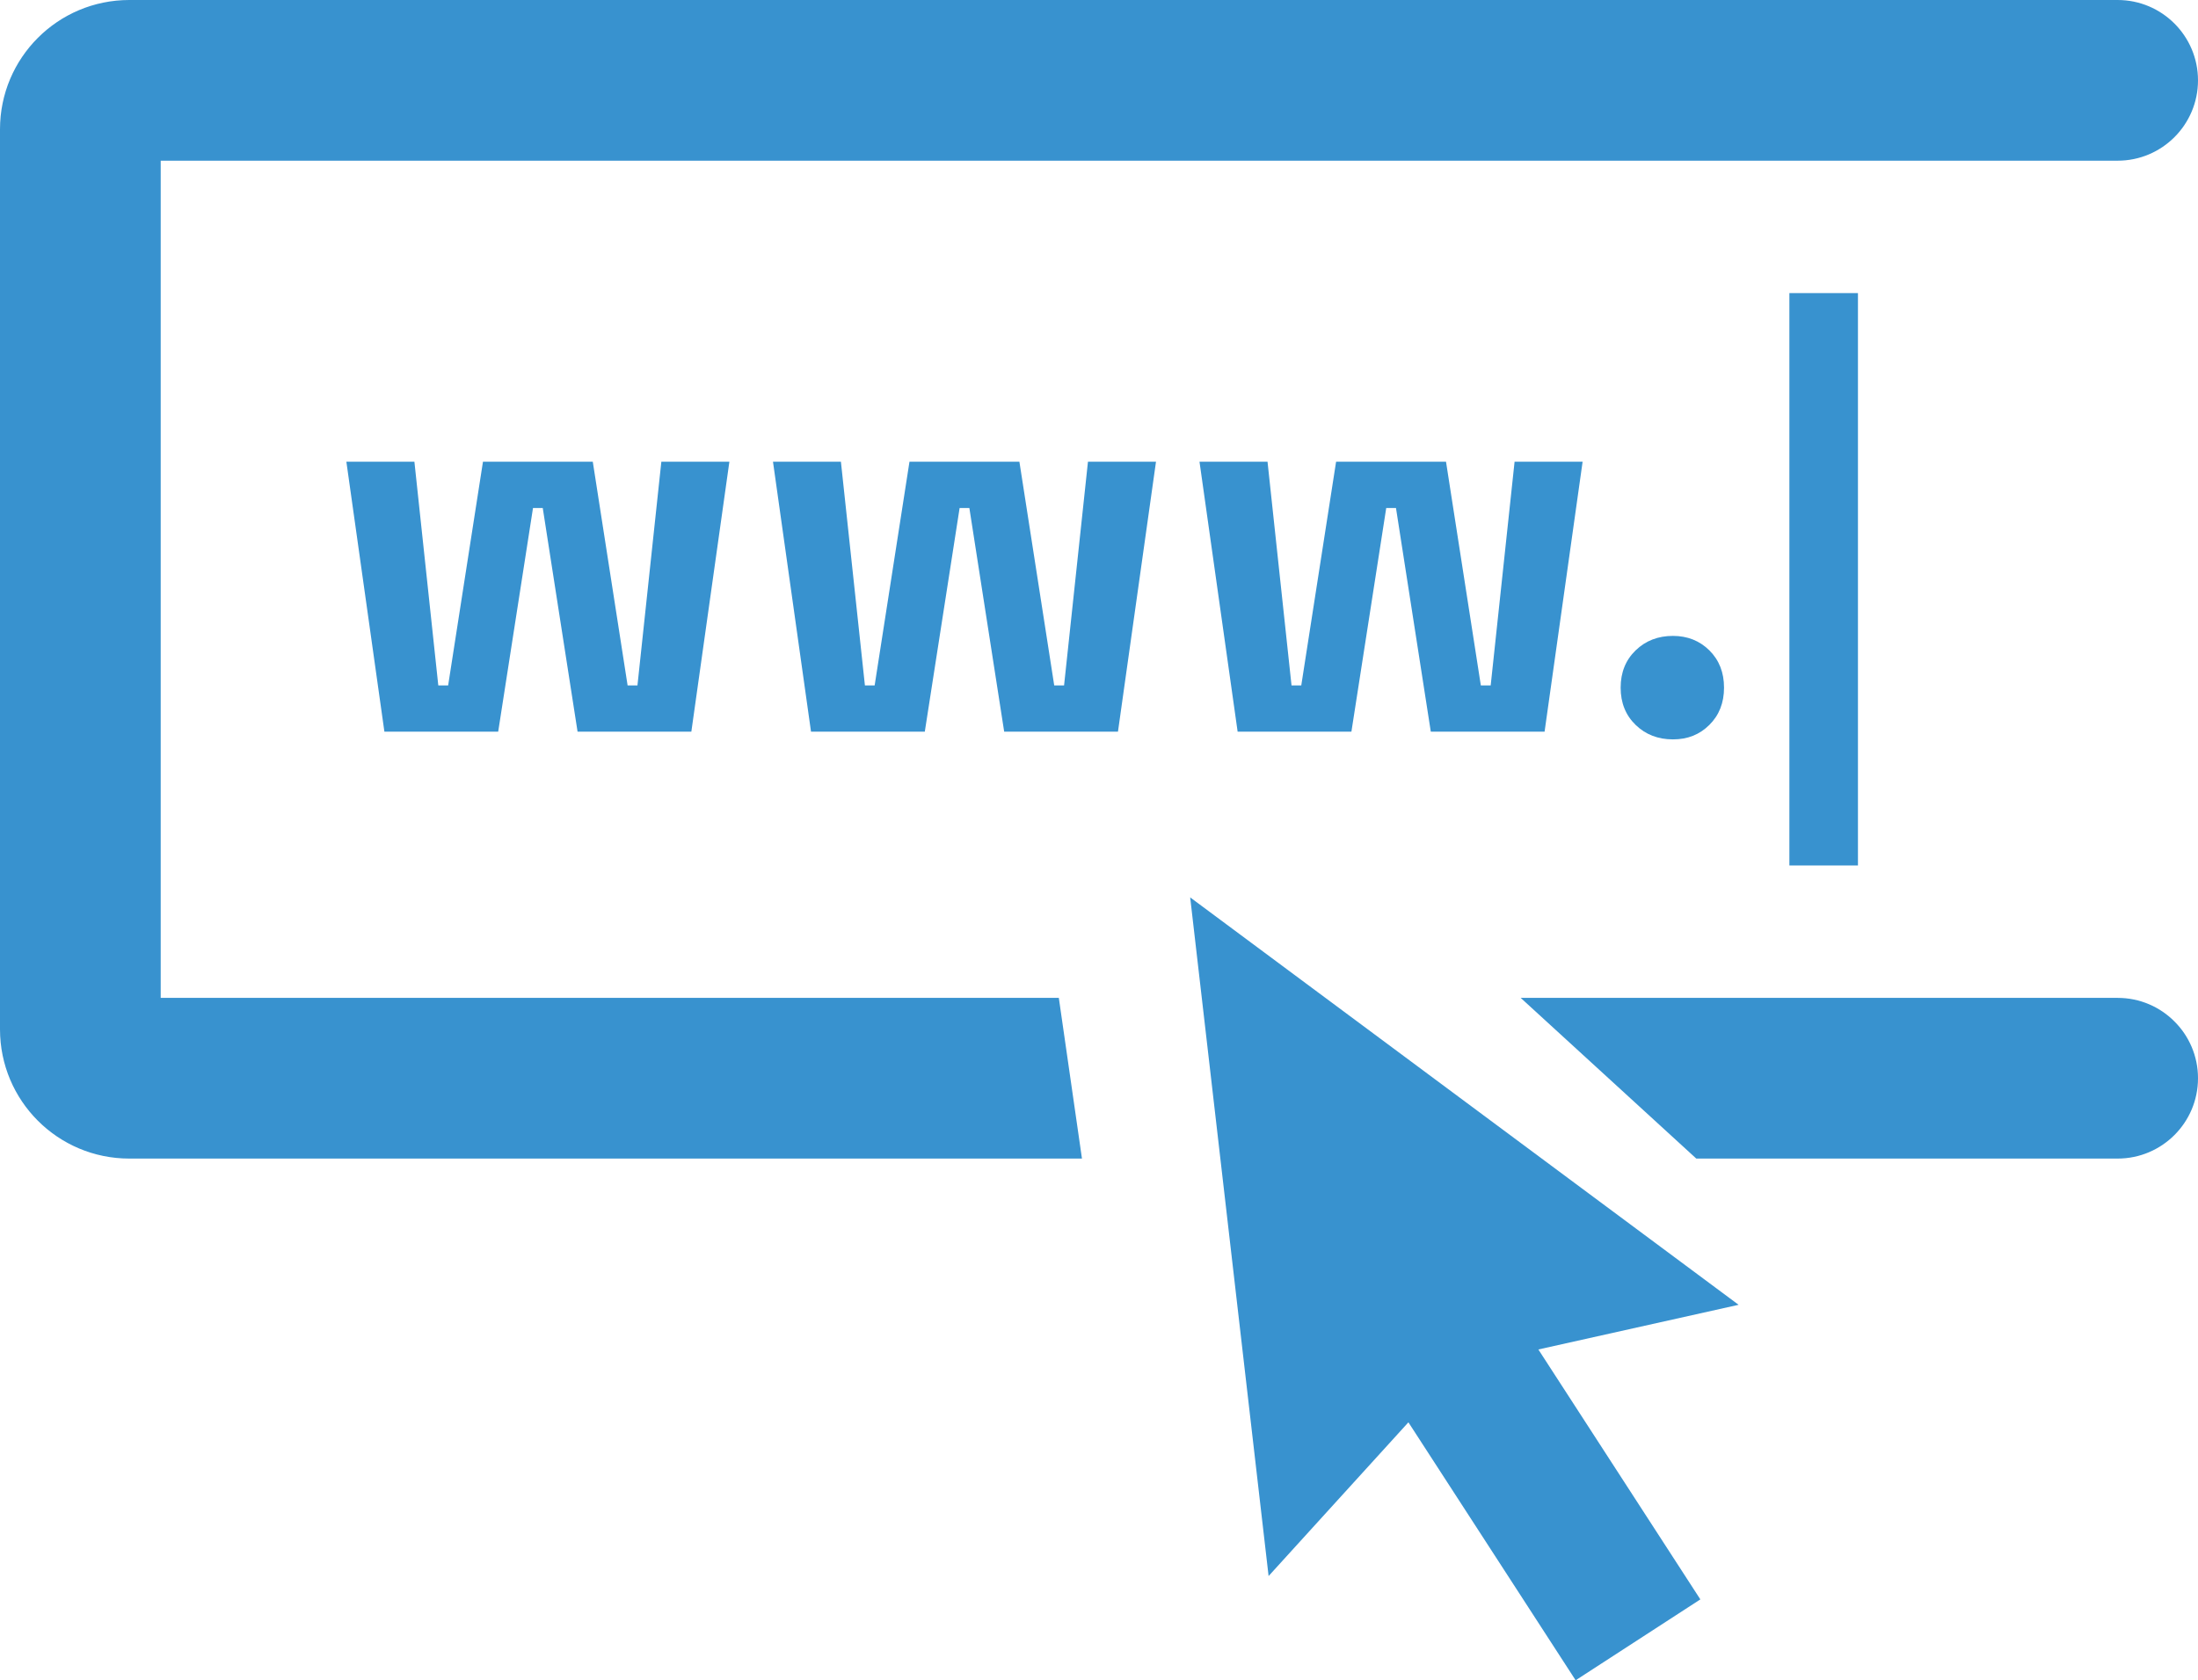
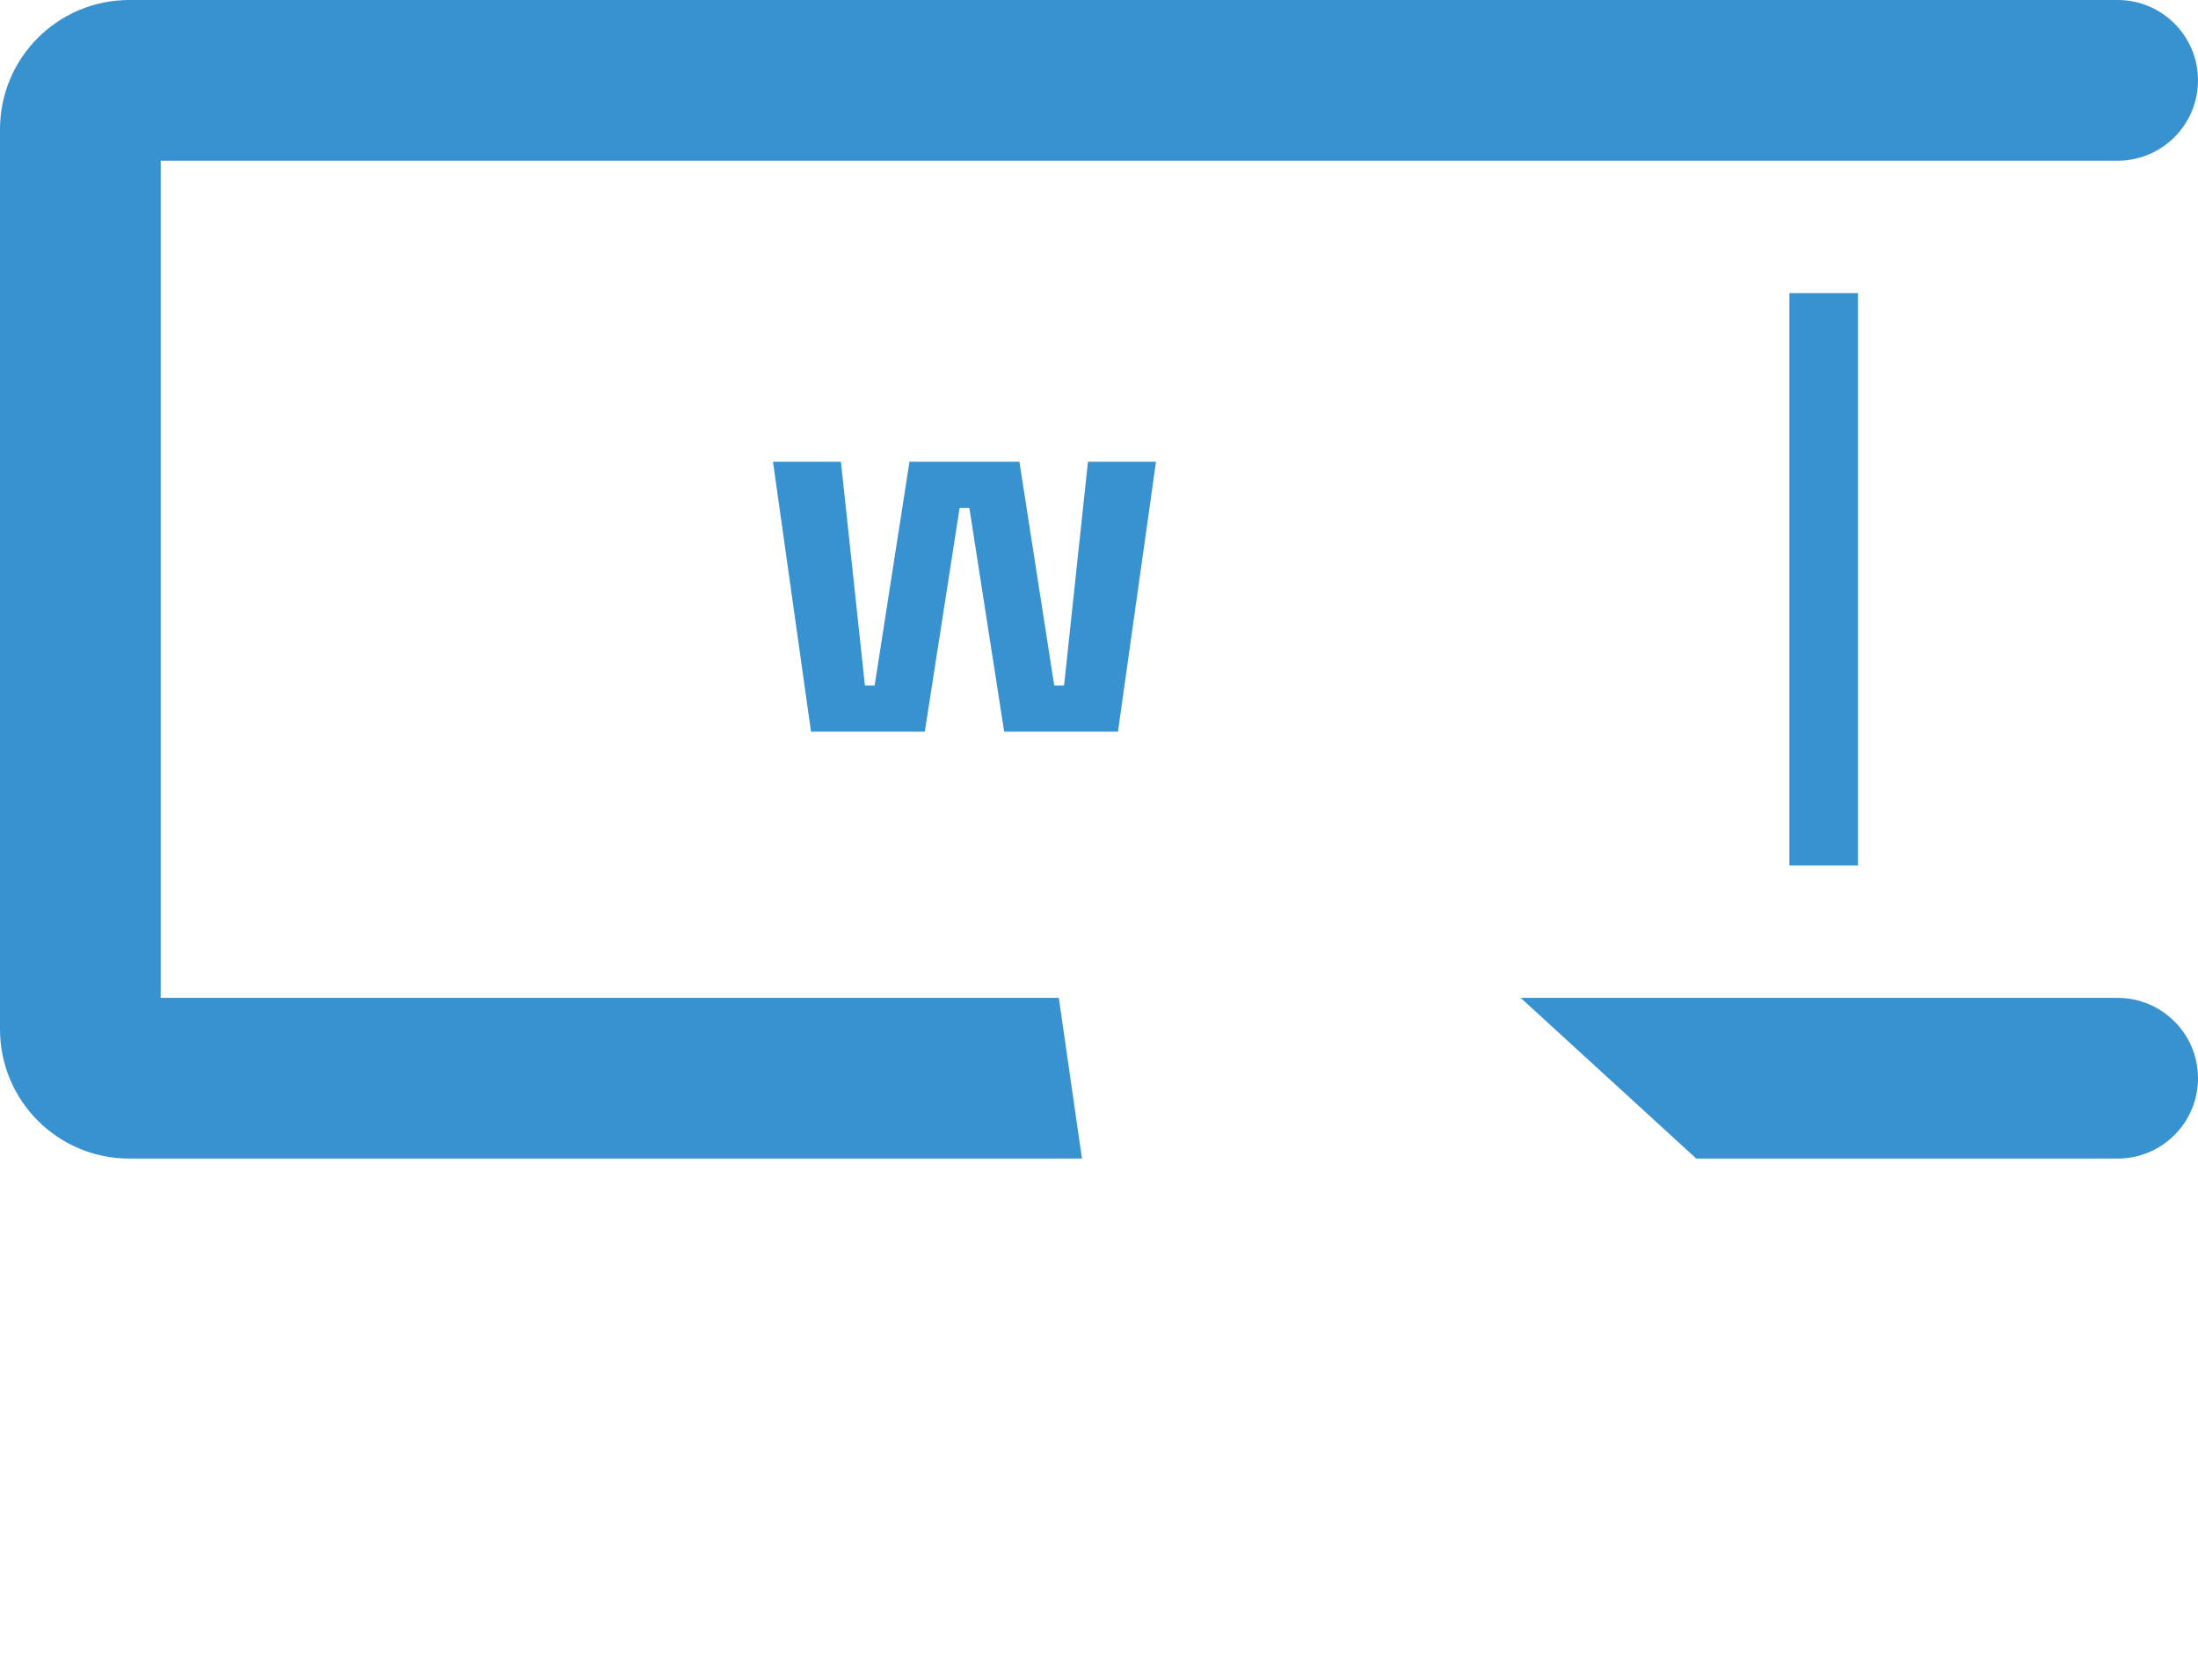
<svg xmlns="http://www.w3.org/2000/svg" id="Layer_2" data-name="Layer 2" viewBox="0 0 205.16 156.85">
  <defs>
    <style>      .cls-1 {        fill: #3892cf;      }    </style>
  </defs>
  <g id="Layer_1-2" data-name="Layer 1">
    <g>
      <path class="cls-1" d="M15,93.15V15h182.66c4.14,0,7.5-3.36,7.5-7.5s-3.36-7.5-7.5-7.5H12.07C5.4,0,0,5.4,0,12.07v84.01c0,6.67,5.4,12.07,12.07,12.07h88.92l-2.16-15H15ZM197.66,93.15h-55.72l16.39,15h39.33c4.14,0,7.5-3.36,7.5-7.5,0-2.07-.84-3.95-2.2-5.3-1.35-1.36-3.23-2.2-5.3-2.2Z" />
-       <polygon class="cls-1" points="162.28 121.8 111.09 83.77 118.41 147.12 131.46 132.77 147.07 156.85 158.71 149.3 143.59 125.97 162.28 121.8" />
      <g>
-         <polygon class="cls-1" points="59.5 63.98 58.58 63.98 55.33 43.1 45.08 43.1 41.83 63.98 40.91 63.98 38.68 43.1 32.33 43.1 35.88 68.3 46.5 68.3 49.75 47.42 50.66 47.42 53.91 68.3 64.53 68.3 68.08 43.1 61.73 43.1 59.5 63.98" />
        <polygon class="cls-1" points="99.32 63.98 98.4 63.98 95.15 43.1 84.89 43.1 81.64 63.98 80.73 63.98 78.49 43.1 72.15 43.1 75.7 68.3 86.32 68.3 89.57 47.42 90.48 47.42 93.73 68.3 104.35 68.3 107.9 43.1 101.55 43.1 99.32 63.98" />
-         <polygon class="cls-1" points="139.14 63.98 138.22 63.98 134.97 43.1 124.71 43.1 121.46 63.98 120.55 63.98 118.31 43.1 111.96 43.1 115.52 68.3 126.14 68.3 129.39 47.42 130.3 47.42 133.55 68.3 144.17 68.3 147.72 43.1 141.37 43.1 139.14 63.98" />
-         <path class="cls-1" d="M156.15,59.36c-1.39,0-2.55.45-3.48,1.35-.93.9-1.4,2.06-1.4,3.48s.47,2.58,1.4,3.48c.93.9,2.09,1.35,3.48,1.35s2.49-.45,3.4-1.35c.91-.9,1.37-2.06,1.37-3.48s-.46-2.58-1.37-3.48c-.91-.9-2.05-1.35-3.4-1.35Z" />
        <rect class="cls-1" x="167.02" y="27.36" width="6.4" height="53.43" />
      </g>
    </g>
  </g>
</svg>